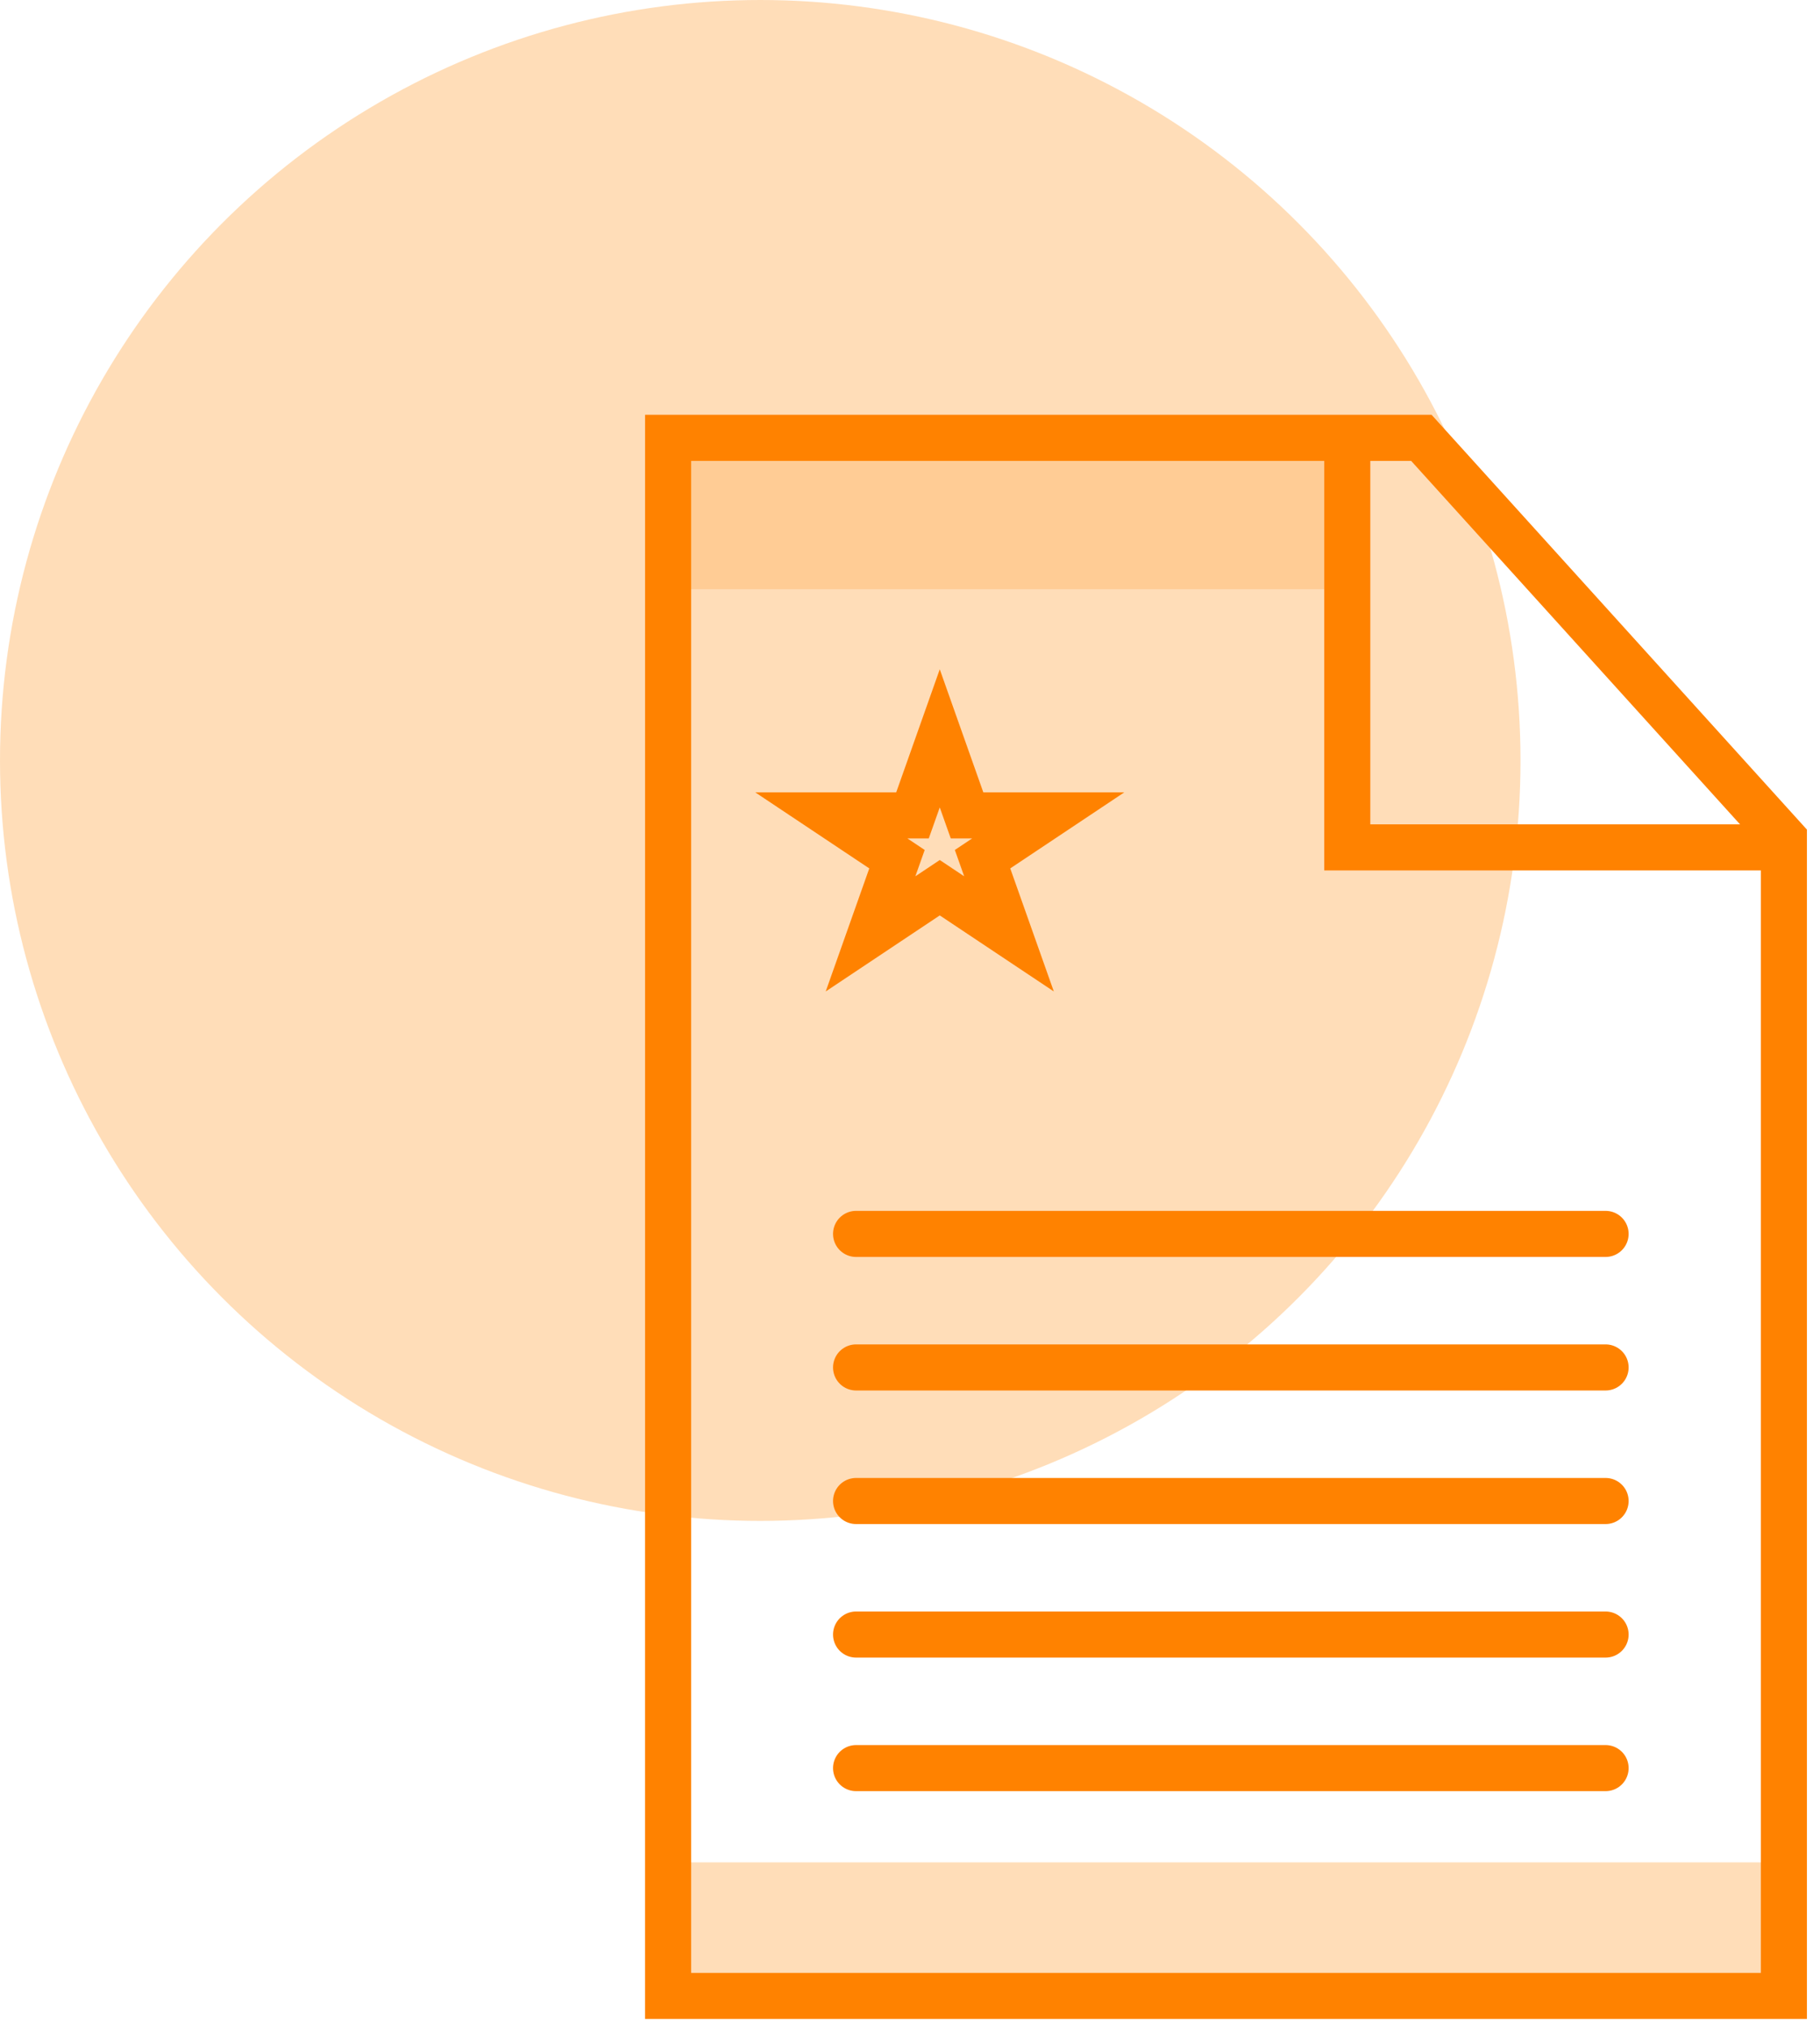
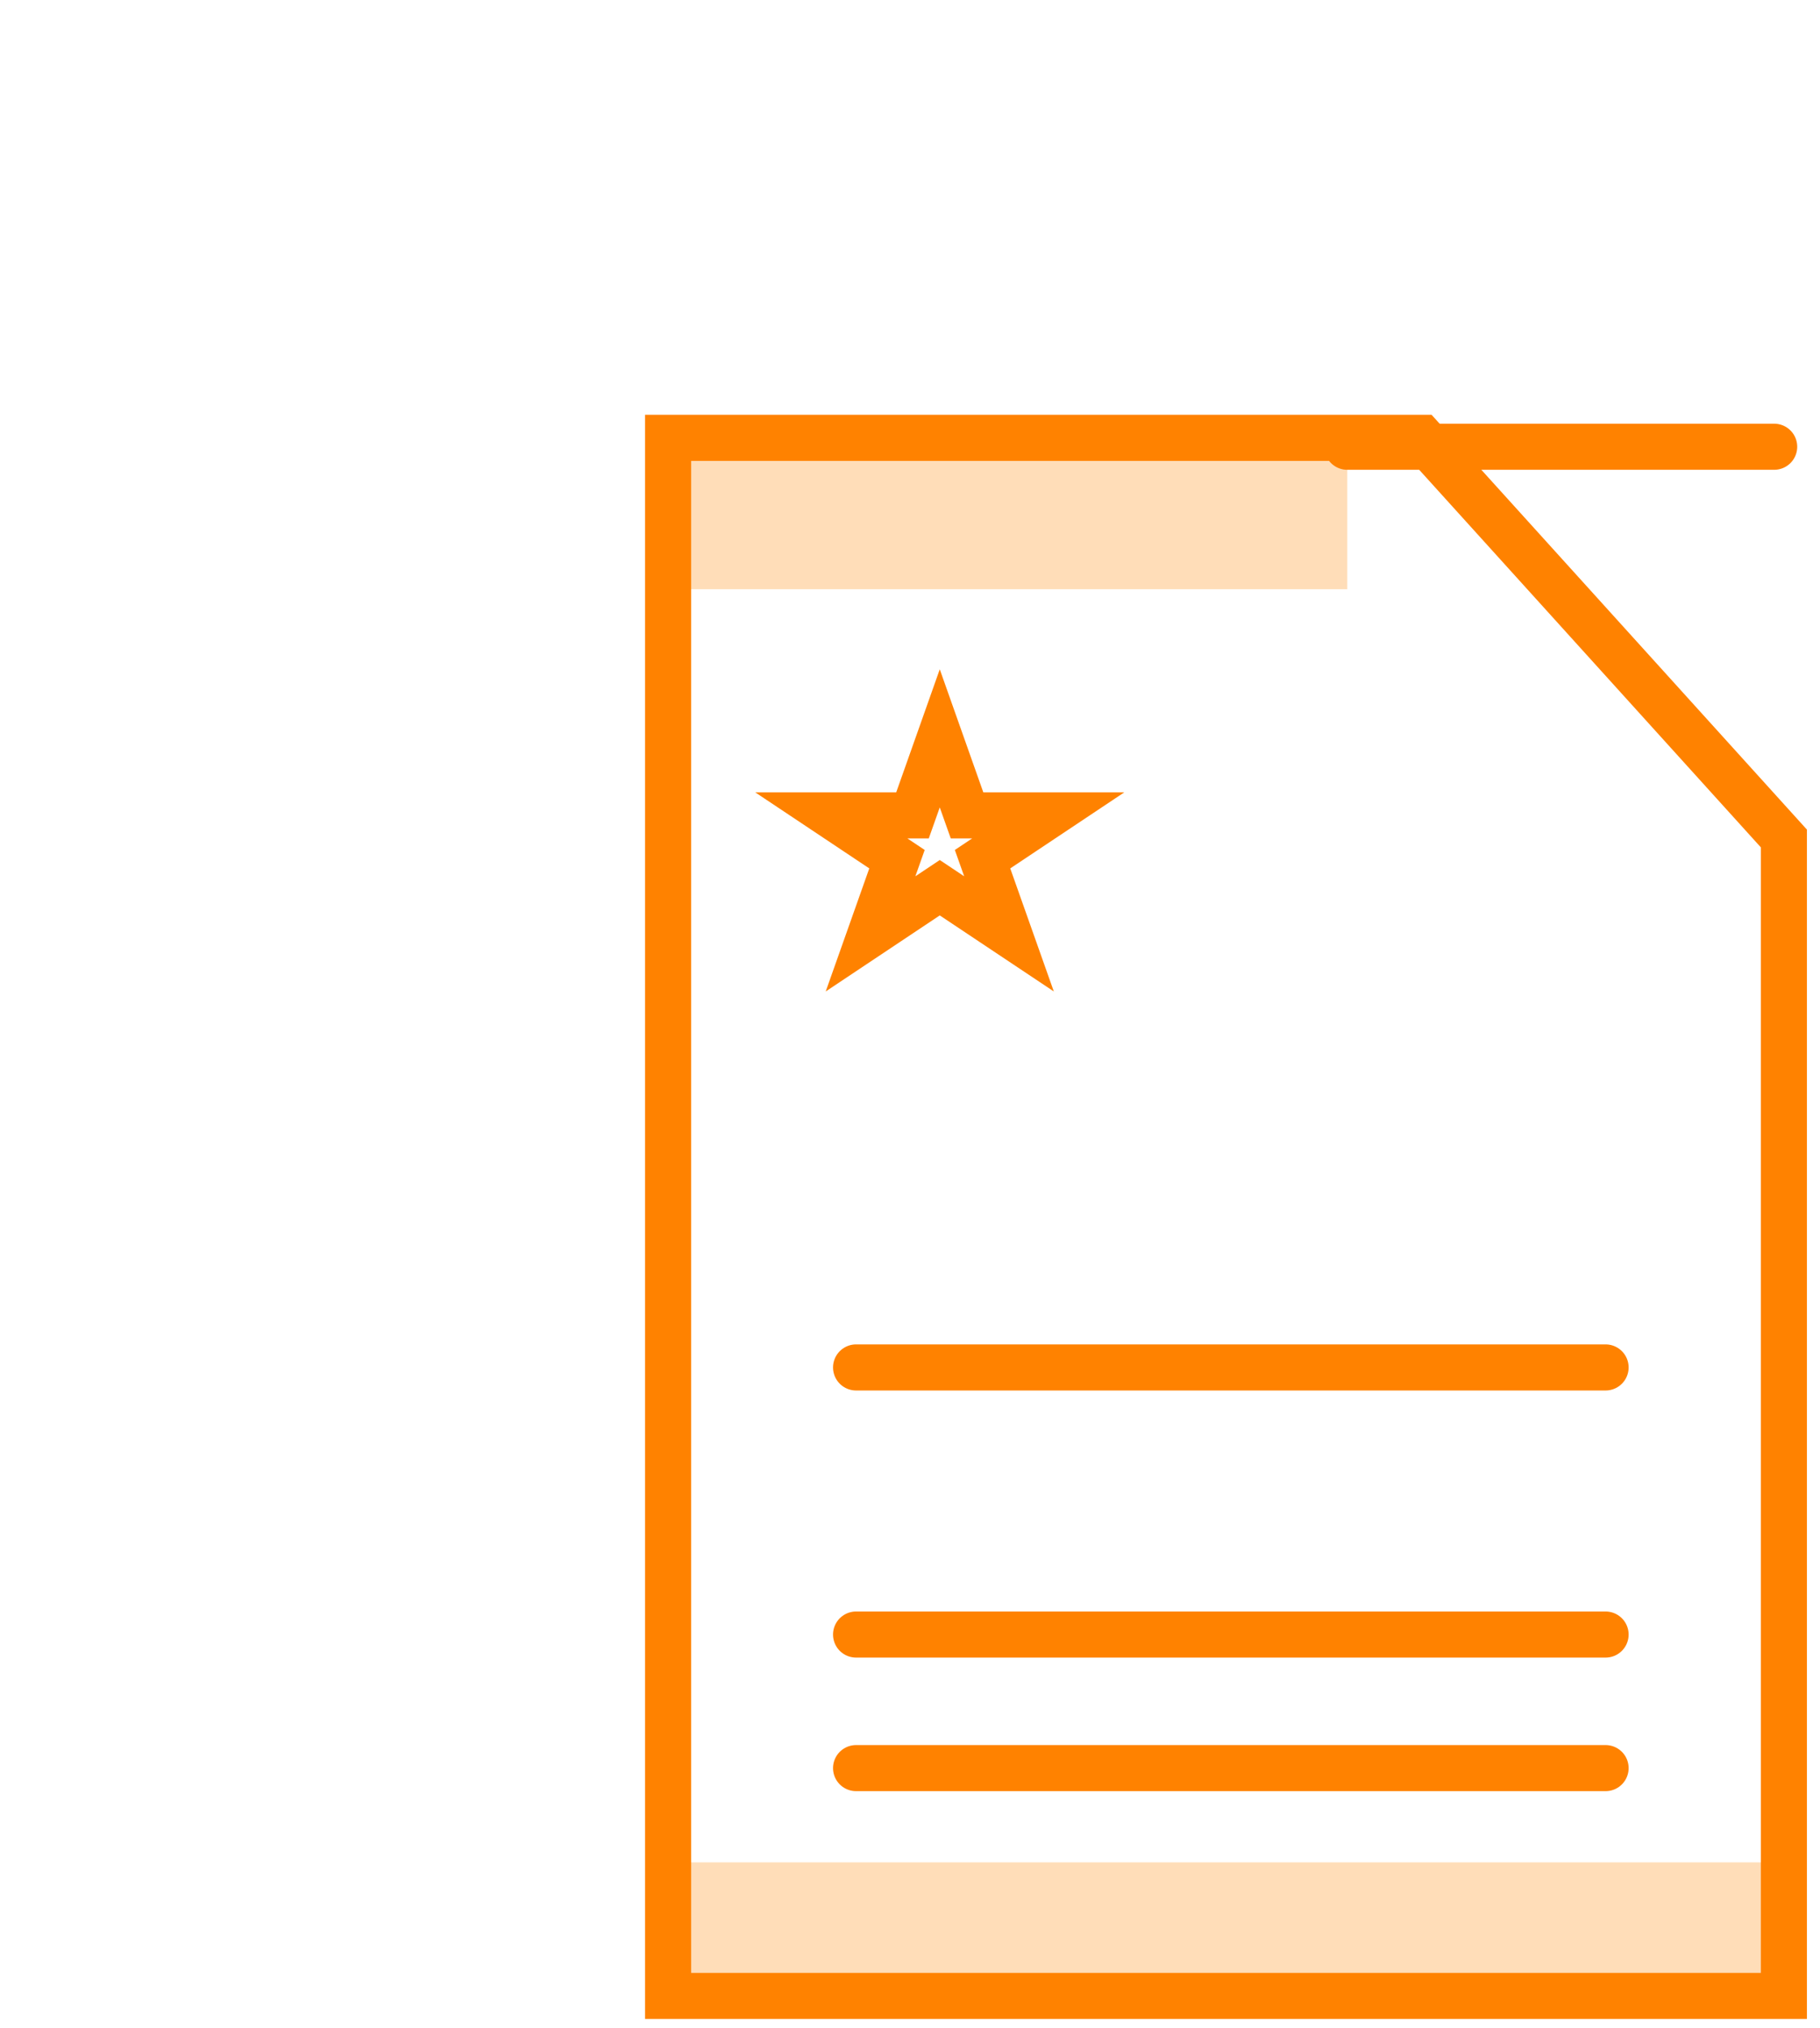
<svg xmlns="http://www.w3.org/2000/svg" width="79" height="88" viewBox="0 0 79 88" fill="none">
-   <circle opacity="0.5" cx="33" cy="33" r="33" fill="#FFBC73" />
  <rect opacity="0.5" x="29.421" y="80.818" width="48.011" height="6.182" fill="#FFBC73" />
  <rect opacity="0.5" x="29" y="19.387" width="29.48" height="6.182" fill="#FFBC73" />
  <path d="M29 86.614V19H61.696L77.432 36.386V86.614H29Z" stroke="#FF8200" stroke-width="2" stroke-linecap="round" />
-   <path d="M58.48 19.387V36.773H77.011" stroke="#FF8200" stroke-width="2" stroke-linecap="round" />
-   <line x1="37.159" y1="53.546" x2="69.693" y2="53.546" stroke="#FF8200" stroke-width="2" stroke-linecap="round" />
+   <path d="M58.48 19.387H77.011" stroke="#FF8200" stroke-width="2" stroke-linecap="round" />
  <line x1="37.159" y1="59.341" x2="69.693" y2="59.341" stroke="#FF8200" stroke-width="2" stroke-linecap="round" />
-   <line x1="37.159" y1="65.137" x2="69.693" y2="65.137" stroke="#FF8200" stroke-width="2" stroke-linecap="round" />
  <line x1="37.159" y1="70.932" x2="69.693" y2="70.932" stroke="#FF8200" stroke-width="2" stroke-linecap="round" />
  <line x1="37.159" y1="76.728" x2="69.693" y2="76.728" stroke="#FF8200" stroke-width="2" stroke-linecap="round" />
  <path d="M40.792 32.041L41.74 34.719L41.976 35.385H42.683H45.499L43.297 36.853L42.649 37.285L42.909 38.019L43.797 40.526L41.347 38.893L40.792 38.523L40.237 38.893L37.787 40.526L38.675 38.019L38.935 37.285L38.287 36.853L36.085 35.385H38.901H39.608L39.844 34.719L40.792 32.041Z" stroke="#FF8200" stroke-width="2" />
</svg>